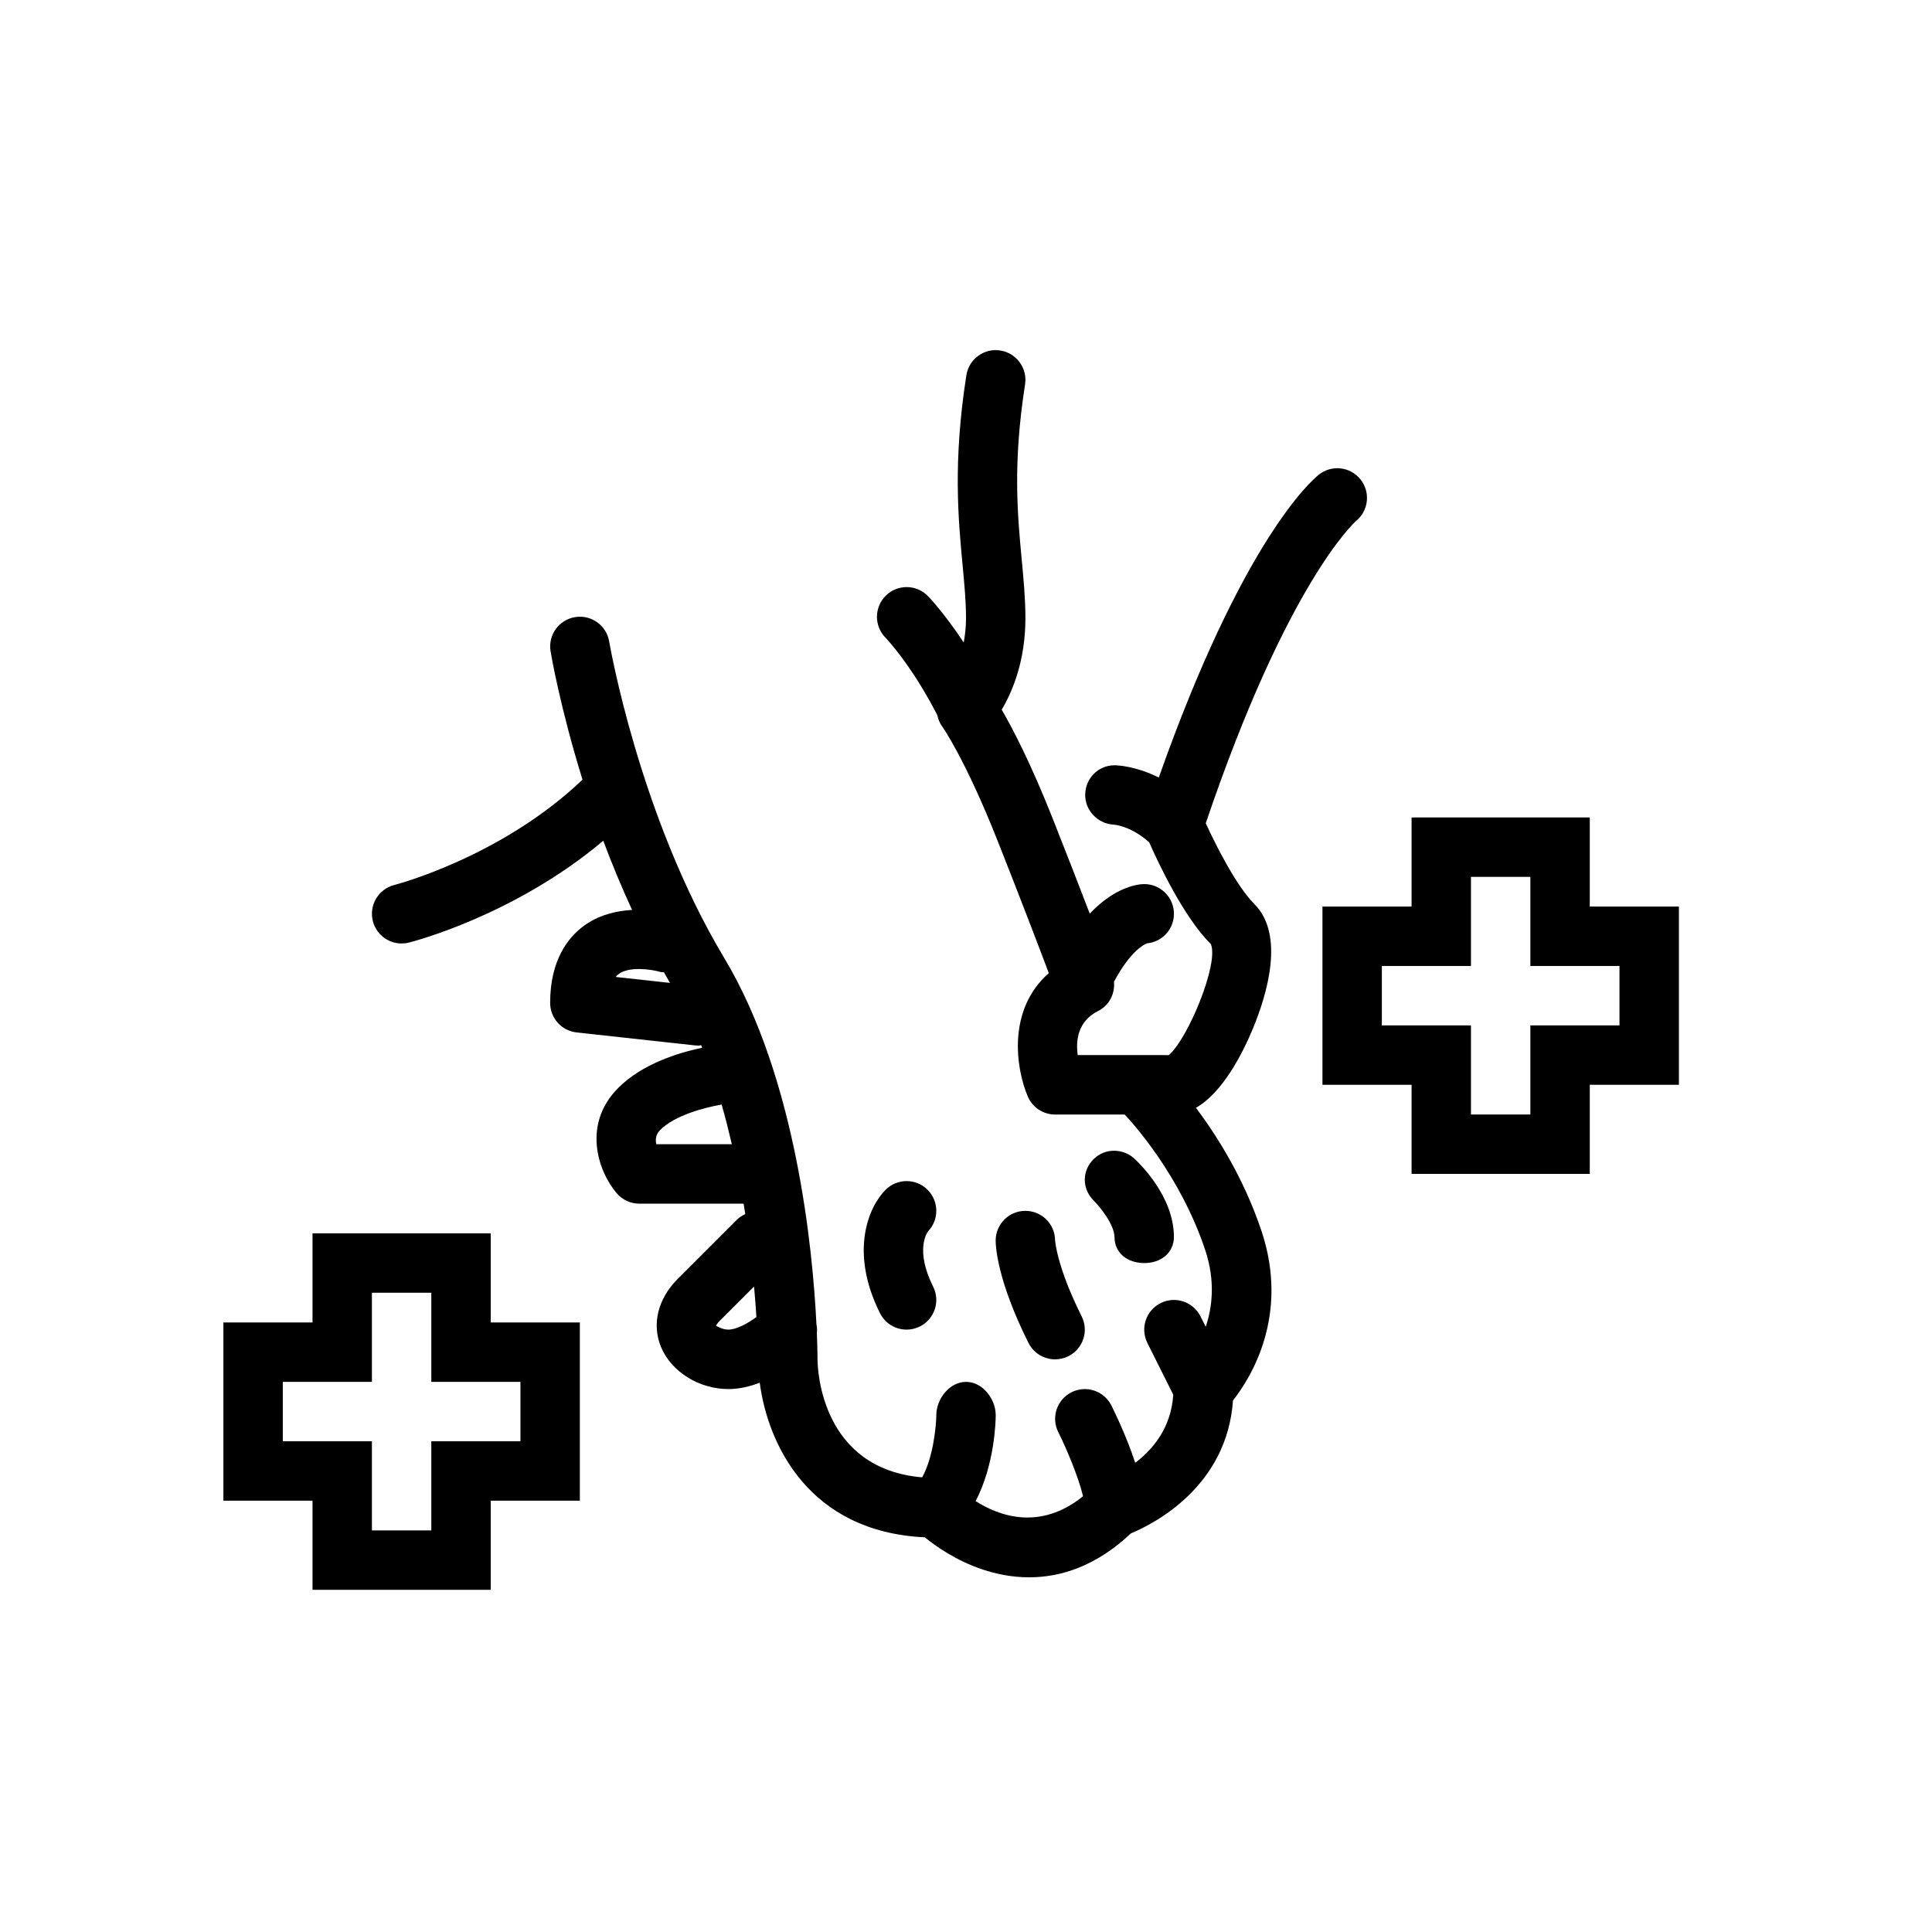
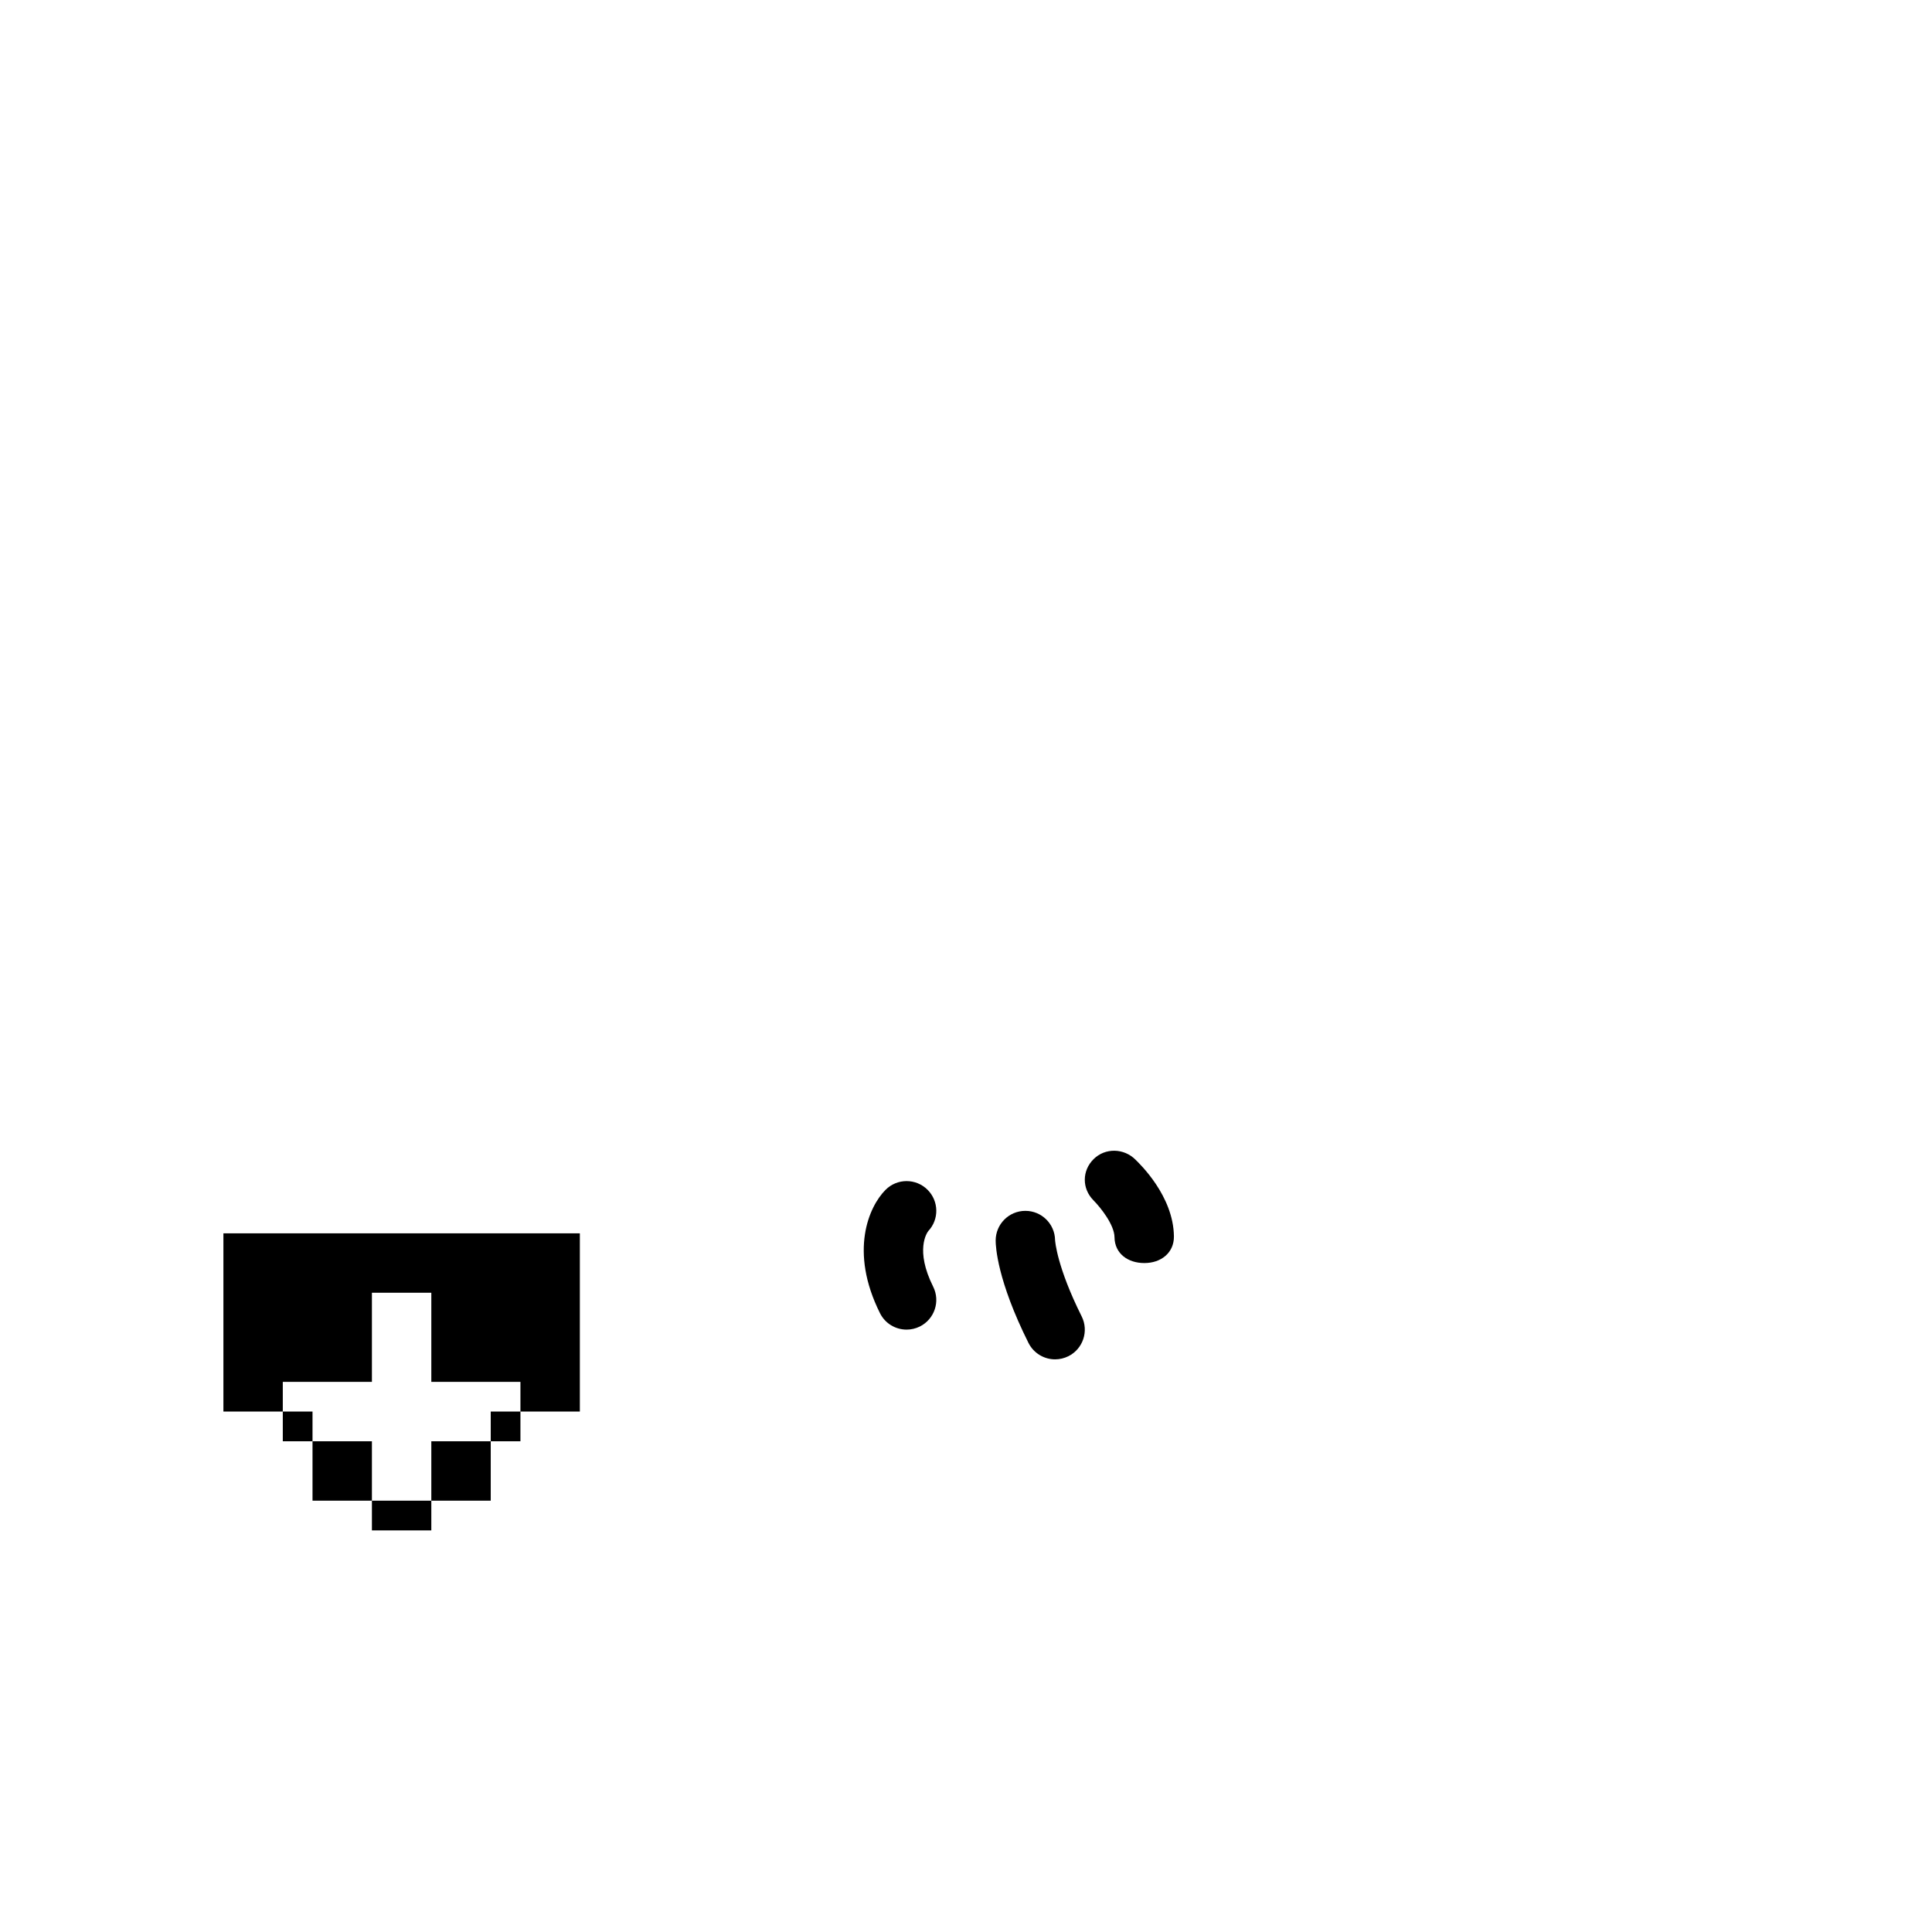
<svg xmlns="http://www.w3.org/2000/svg" fill="#000000" width="800px" height="800px" version="1.1" viewBox="144 144 512 512">
  <g>
-     <path d="m565.31 384.25v-23.617h-47.23v23.617h-23.617v47.23h23.617v23.617h47.23v-23.617h23.617v-47.23zm7.871 31.488h-23.617v23.617h-15.742v-23.617h-23.617v-15.742h23.617v-23.617h15.742v23.617h23.617z" />
-     <path d="m274.05 470.85h-47.23v23.617l-23.617-0.004v47.23h23.617v23.617h47.23v-23.617h23.617v-47.23h-23.617zm7.871 39.359v15.742h-23.617v23.617h-15.742v-23.617h-23.617v-15.742h23.617v-23.617h15.742v23.617z" />
-     <path d="m460.95 437.58c7.039-4.023 12.305-14.297 15.105-21.051 3.644-8.801 8.535-24.781 0.363-32.953-4.723-4.723-10.125-15.383-12.879-21.41 21.516-63.504 39.336-79.672 39.855-80.129 3.32-2.731 3.84-7.621 1.148-10.988-2.707-3.402-7.66-3.961-11.059-1.242-2.094 1.668-20.27 17.633-42.391 80.246-6.094-3.047-10.98-3.25-11.738-3.25-4.266 0-7.66 3.41-7.762 7.676-0.109 4.266 3.312 7.848 7.582 8.062 0.188 0.008 4.519 0.332 9.375 4.684 2.25 5.109 9.117 19.844 16.344 26.977 2.188 5.18-6.133 25.152-11.141 29.41l-24.152-0.004c-0.535-3.891 0.008-8.98 5.414-11.684 2.961-1.48 4.496-4.598 4.203-7.762 4.434-8.297 8.141-9.957 8.754-10.172 4.008-0.367 7.133-3.727 7.133-7.828 0-4.344-3.519-7.871-7.871-7.871-1.52 0-7.613 0.621-14.438 7.832-2.606-6.801-5.902-15.305-9.73-24.977-5.832-14.762-10.66-24-13.602-29.07 2.863-4.836 6.281-12.961 6.281-24.258 0-5.133-0.48-10.172-0.977-15.5-1.125-11.934-2.402-25.457 0.883-46.445 0.668-4.289-2.266-8.32-6.566-8.988-4.273-0.699-8.32 2.266-8.988 6.559-3.59 22.938-2.148 38.141-1 50.348 0.488 5.172 0.906 9.629 0.906 14.027 0 2.402-0.262 4.512-0.613 6.453-5.227-7.934-9.32-12.148-9.566-12.391-3.062-3.062-8.016-3.062-11.098-0.008-3.078 3.055-3.094 8.039-0.055 11.125 0.07 0.062 6.809 7.047 13.73 20.531 0.227 1.031 0.605 2.047 1.258 2.945 0.062 0.086 6.07 8.484 14.77 30.473 6.07 15.352 10.902 27.992 13.516 34.93-10.988 9.699-8.801 25.023-5.582 32.676 1.227 2.91 4.09 4.809 7.254 4.809h18.43c1.922 2.023 14.695 15.973 21.34 35.887 2.731 8.203 1.898 15.09 0.148 20.371l-1.387-2.769c-1.953-3.891-6.684-5.465-10.562-3.519-3.891 1.945-5.465 6.676-3.519 10.562l6.856 13.715c-0.543 8.793-5.441 14.562-10.078 18.043-2.25-6.879-5.406-13.367-6.312-15.176-1.945-3.891-6.676-5.473-10.562-3.519-3.891 1.945-5.465 6.676-3.519 10.562 2.281 4.566 5.414 12.082 6.566 17.004-11.477 9.273-22.371 5.172-28.465 1.289 5.055-9.672 5.324-21.234 5.324-22.785 0-4.336-3.512-8.816-7.848-8.816h-0.023c-4.328 0-7.848 4.465-7.871 8.793-0.016 2.762-0.805 11.234-3.754 16.508-26.598-2.273-27.711-28.215-27.734-31.27 0-0.488-0.008-3.008-0.172-6.984 0.094-0.789 0.039-1.551-0.109-2.332-0.961-19.414-5.227-65.039-24.449-97.078-22.531-37.551-30.395-83.379-30.473-83.836-0.715-4.281-4.762-7.188-9.062-6.465-4.289 0.715-7.188 4.769-6.473 9.062 0.172 1.062 2.598 15.09 8.461 34.008-21.523 20.547-49.555 27.836-49.844 27.906-4.211 1.062-6.777 5.336-5.723 9.547 0.898 3.574 4.102 5.961 7.629 5.961 0.629 0 1.266-0.07 1.906-0.234 1.234-0.309 28.016-7.203 51.539-26.992 2.219 5.953 4.762 12.113 7.629 18.332-4.195 0.242-8.816 1.309-12.855 4.281-4.035 2.988-8.855 8.93-8.855 20.363 0 4.016 3.023 7.383 7.016 7.824l31.488 3.449c0.293 0.031 0.582 0.047 0.867 0.047 0.227 0 0.434-0.102 0.652-0.125 0.094 0.227 0.164 0.465 0.262 0.691-6.281 1.316-15.84 4.234-22.23 10.637-9.516 9.516-5.496 21.883-0.465 27.867 1.5 1.785 3.707 2.809 6.027 2.809h27.656c0.156 0.938 0.293 1.852 0.434 2.769-0.77 0.371-1.527 0.805-2.164 1.441l-15.742 15.742c-5.258 5.258-6.91 11.996-4.426 18.02 2.723 6.574 10.066 11.164 17.863 11.164 2.922 0 5.723-0.691 8.305-1.684 2.156 16.359 13.035 39.535 43.746 40.973 2.961 2.418 8.328 6.188 15.32 8.527 3.566 1.188 7.746 2.07 12.336 2.07 8.164 0 17.578-2.793 26.961-11.637 6.172-2.574 25.465-12.398 27.055-35.227 4.777-6.078 15.012-22.531 7.566-44.879-4.676-14.004-11.809-25.238-17.371-32.68zm-152.99-35.453c2.769-2.078 8.613-1.273 11.012-0.559 0.332 0.094 0.645 0.039 0.977 0.094 0.535 0.945 1.055 1.891 1.613 2.816l-14.383-1.574c0.23-0.297 0.492-0.566 0.781-0.777zm9.984 45.105c-0.301-1.188-0.195-2.566 1.031-3.793 3.891-3.891 11.707-5.918 16.262-6.723 1.016 3.504 1.891 7.023 2.707 10.516zm15.805 48.129c0.031-0.125 0.277-0.605 0.969-1.301l9.117-9.117c0.262 2.969 0.473 5.707 0.621 8.094-2.387 1.723-5.297 3.32-7.422 3.32-1.711 0.012-3.094-0.996-3.285-0.996z" />
+     <path d="m274.05 470.85h-47.23l-23.617-0.004v47.23h23.617v23.617h47.23v-23.617h23.617v-47.23h-23.617zm7.871 39.359v15.742h-23.617v23.617h-15.742v-23.617h-23.617v-15.742h23.617v-23.617h15.742v23.617z" />
    <path d="m389.82 459.31c-3.078-3.078-8.055-3.078-11.133 0-4.418 4.418-9.691 16.262-1.48 32.699 1.379 2.762 4.156 4.352 7.055 4.352 1.18 0 2.387-0.27 3.512-0.828 3.891-1.945 5.465-6.676 3.519-10.562-4.856-9.715-1.637-14.281-1.281-14.738 2.887-3.078 2.816-7.914-0.191-10.922z" />
    <path d="m423.62 504.24c1.18 0 2.387-0.27 3.512-0.828 3.891-1.945 5.465-6.676 3.519-10.562-6.519-13.043-7.023-19.844-7.047-20.238-0.078-4.281-3.574-7.723-7.871-7.723-4.352 0-7.871 3.527-7.871 7.871 0 1.629 0.426 10.57 8.699 27.137 1.391 2.754 4.172 4.352 7.059 4.344z" />
    <path d="m447.23 478.72h0.086c4.352 0 7.832-2.715 7.785-7.062-0.117-10.746-9.117-19.262-10.148-20.301-3.055-3.094-8.047-3.242-11.133-0.18-3.094 3.055-3.117 7.801-0.062 10.895 1.938 1.961 5.559 6.512 5.598 9.816 0.051 4.32 3.562 6.832 7.875 6.832z" />
  </g>
</svg>